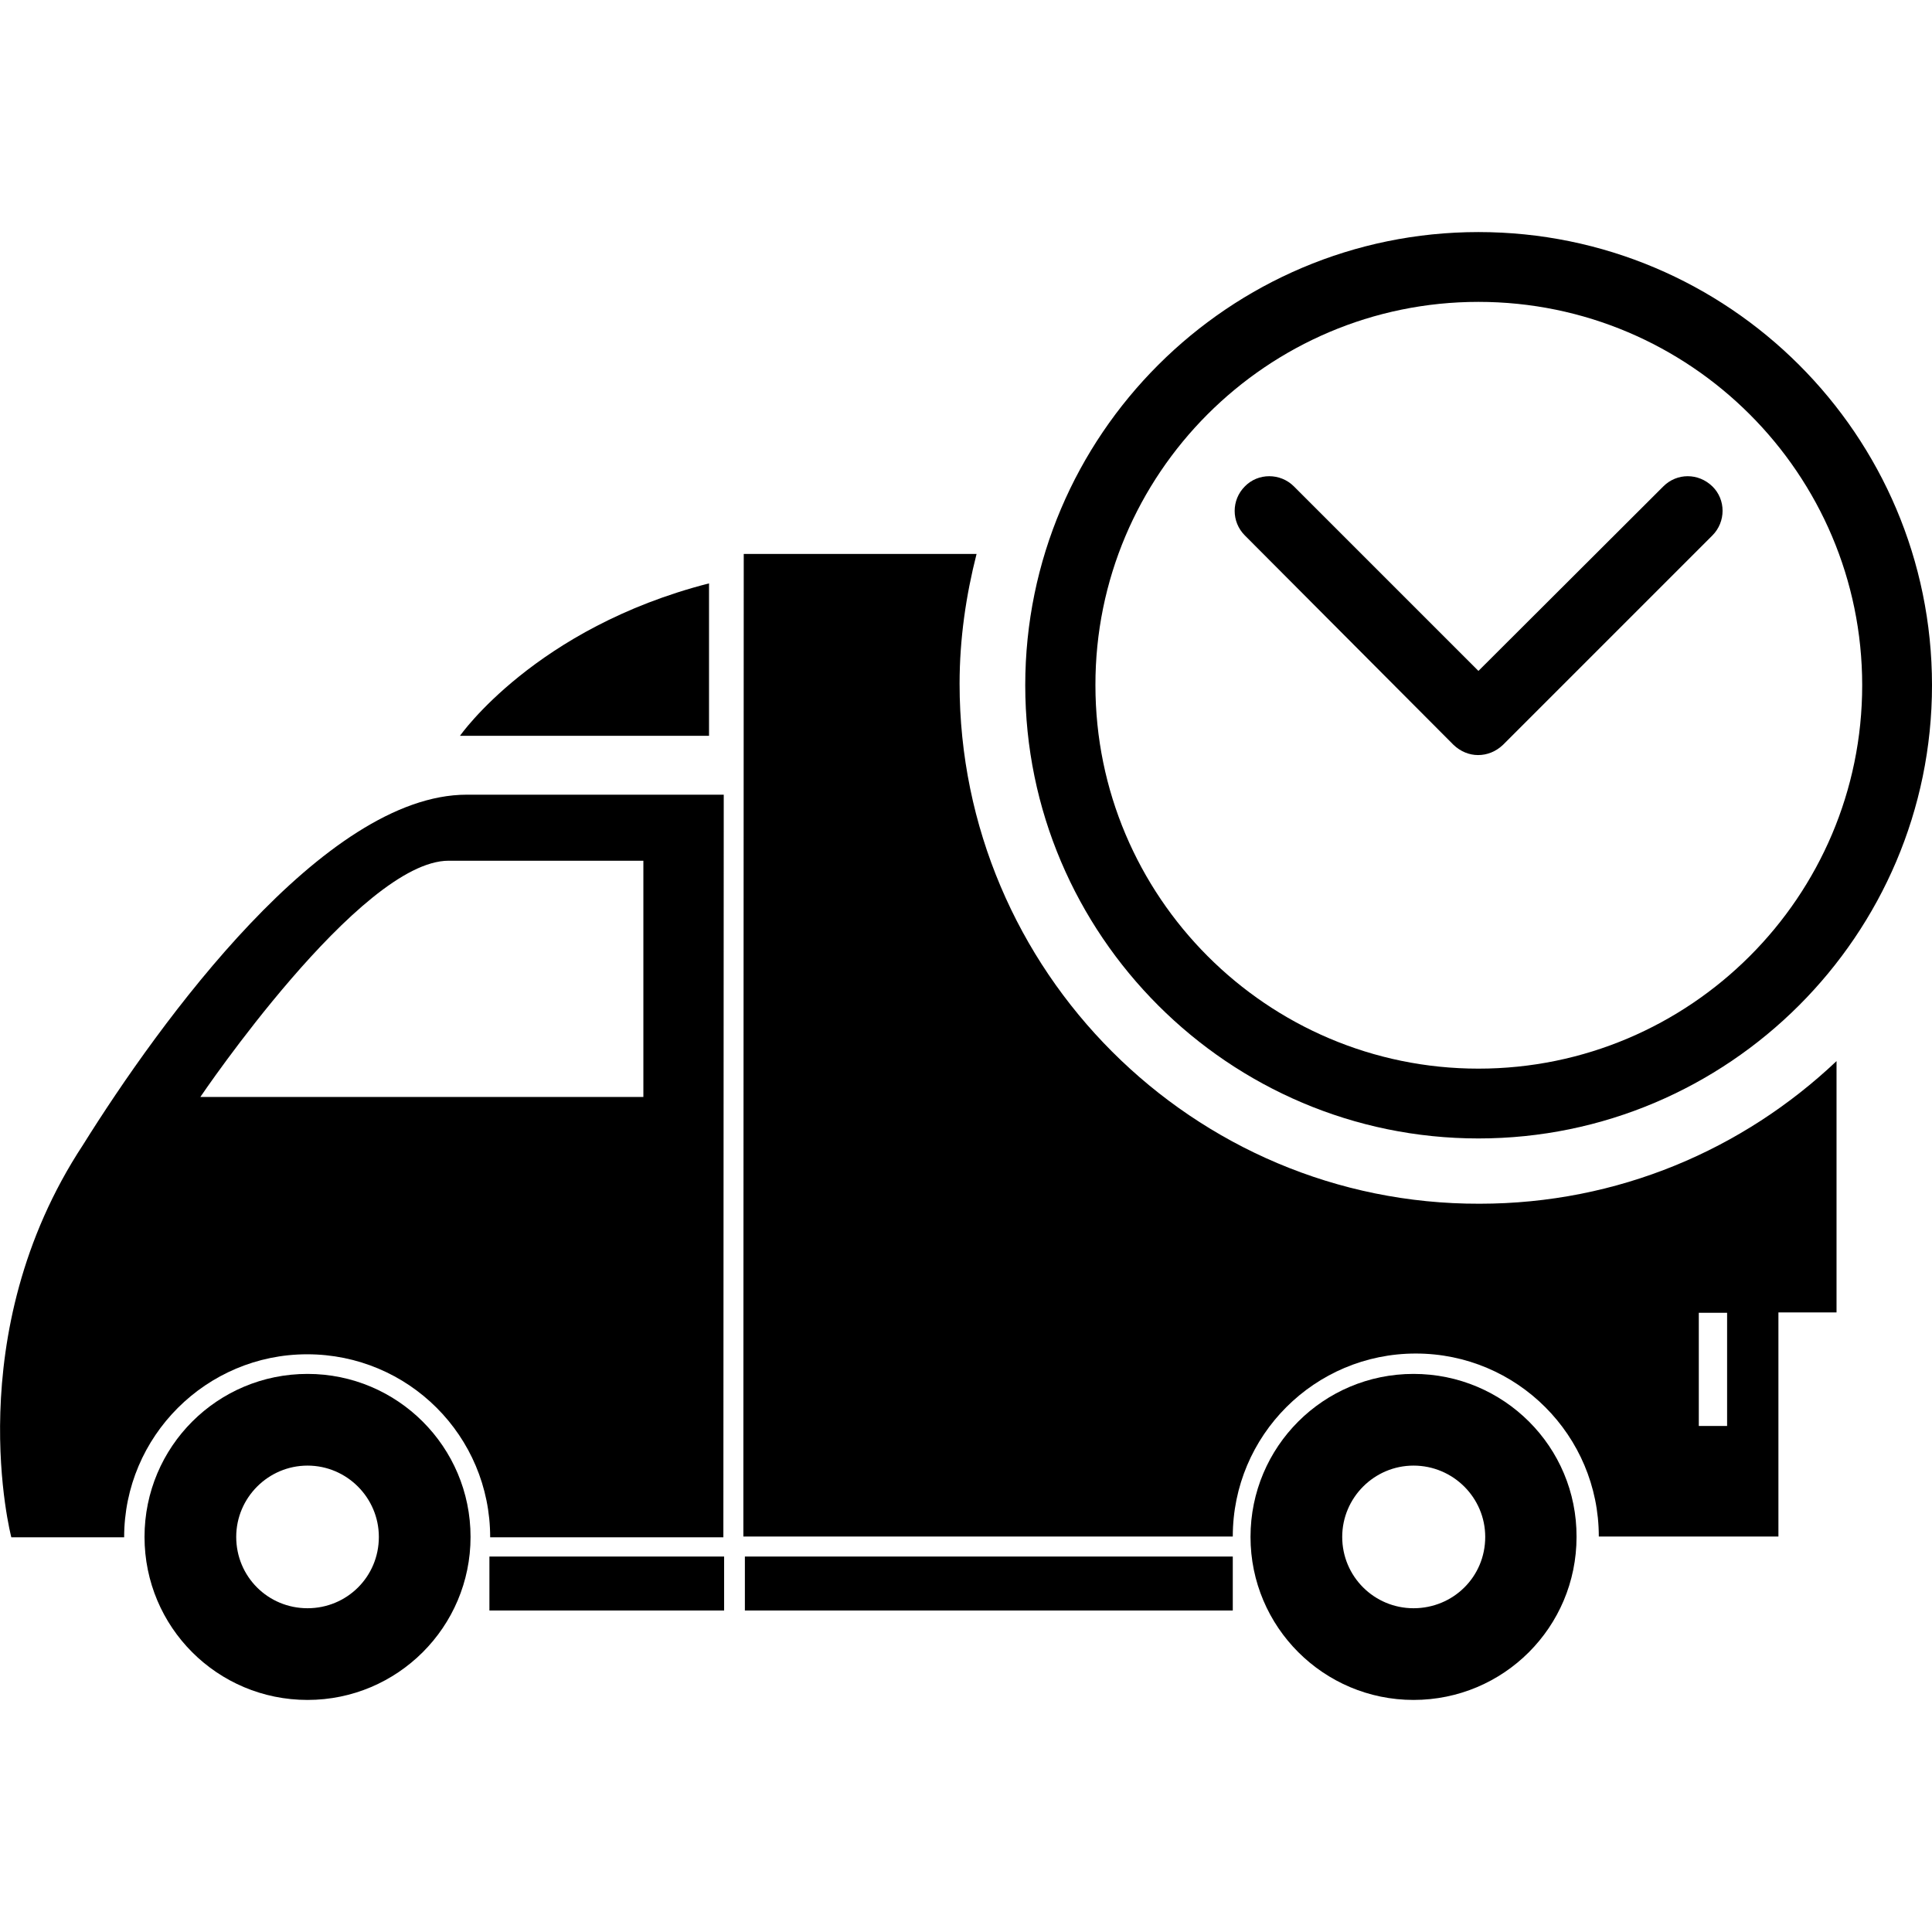
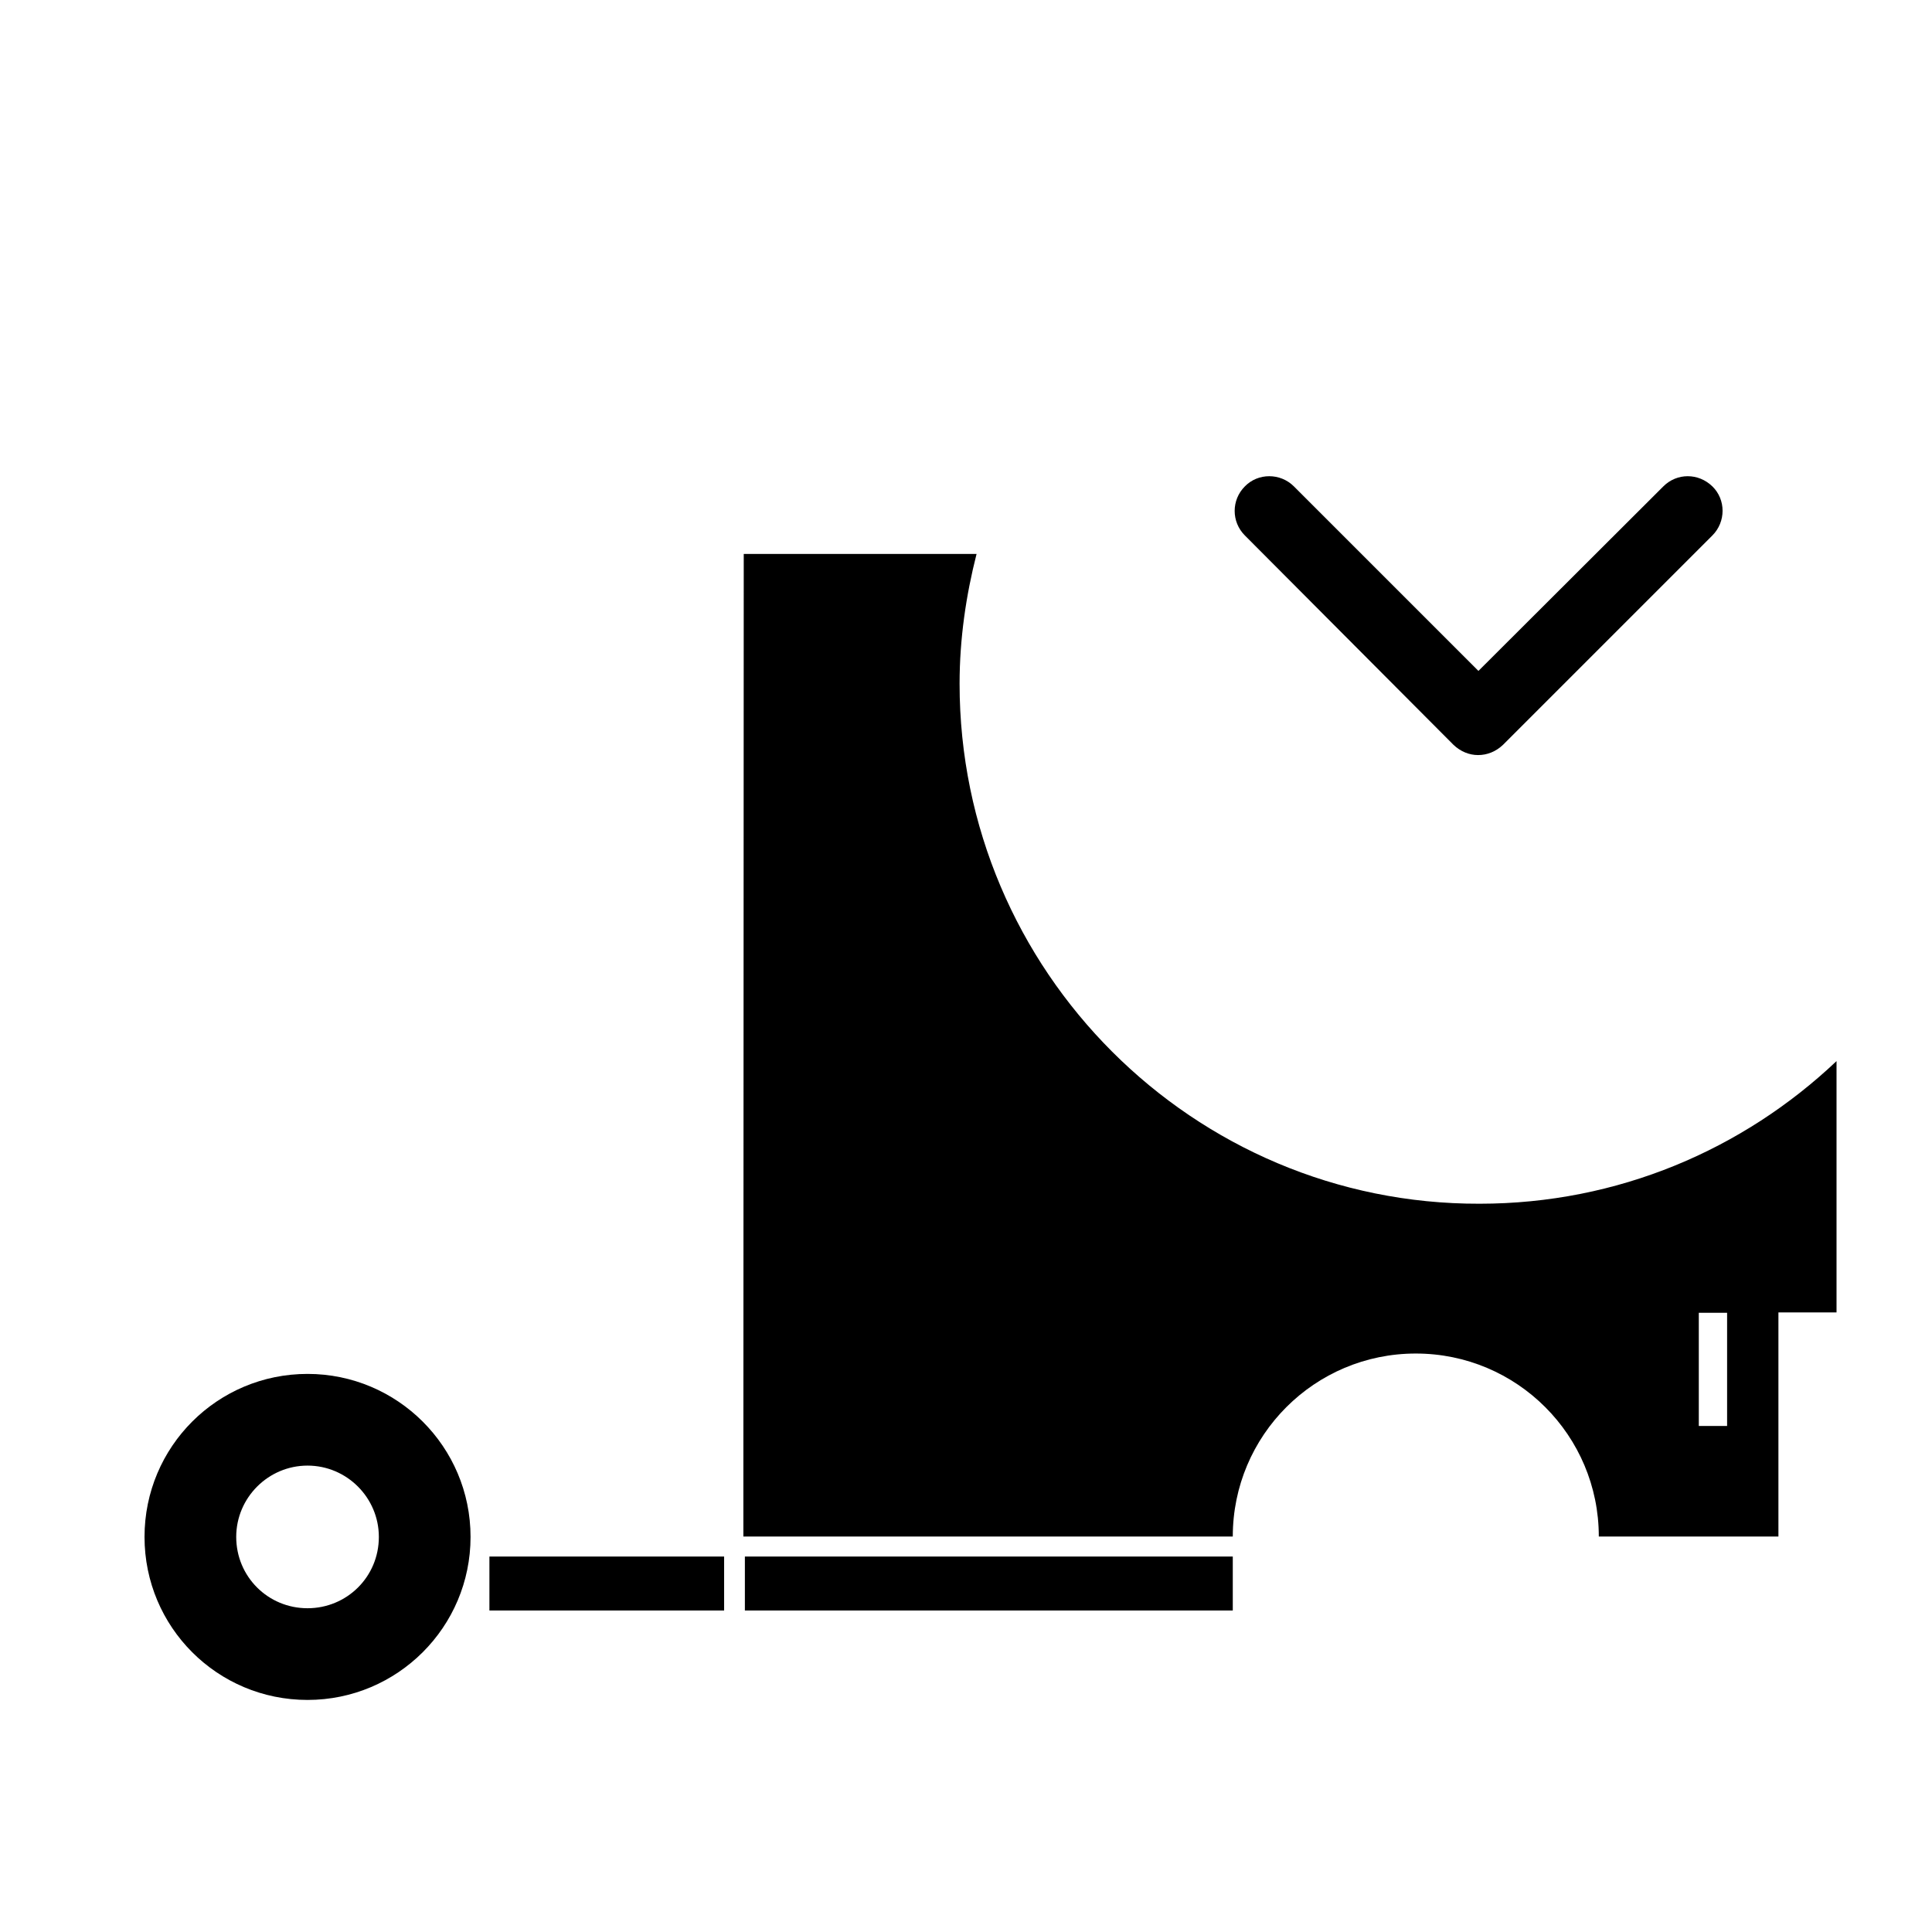
<svg xmlns="http://www.w3.org/2000/svg" version="1.1" id="Capa_1" x="0px" y="0px" width="512px" height="512px" viewBox="-223 25 512 512" style="enable-background:new -223 25 512 512;" xml:space="preserve">
  <g>
    <rect x="-93.3" y="437.5" width="62.2" height="14.3" />
    <rect x="-25.6" y="437.5" width="129.3" height="14.3" />
    <g>
      <path d="M-141.5,389.1c-23.9,0-43.2,19.3-43.2,43.2c0,23.9,19.3,43.2,43.2,43.2c23.8,0,43.2-19.3,43.2-43.2    C-98.3,408.4-117.7,389.1-141.5,389.1z M-141.5,451.2c-10.5,0-18.9-8.4-18.9-18.9c0-10.4,8.5-18.9,18.9-18.9    c10.4,0,18.9,8.5,18.9,18.9C-122.6,442.9-131.1,451.2-141.5,451.2z" />
-       <path d="M151.6,389.1c-23.9,0-43.2,19.3-43.2,43.2c0,23.9,19.4,43.2,43.2,43.2c23.9,0,43.2-19.3,43.2-43.2    C194.9,408.4,175.5,389.1,151.6,389.1z M151.6,451.2c-10.4,0-18.9-8.4-18.9-18.9c0-10.4,8.5-18.9,18.9-18.9c10.5,0,19,8.5,19,18.9    C170.6,442.9,162.1,451.2,151.6,451.2z" />
-       <path d="M-35.1,179.6c-46.1,11.8-66,40.4-66,40.4h66V179.6z" />
-       <path d="M-201,328.4c-33.1,50.3-19,104-19,104h29.9c0-26.8,21.8-48.5,48.5-48.5c26.8,0,48.5,21.6,48.5,48.5h61.8l0.1-196.8    c-32.9,0-58.6,0-68.1,0C-137.1,235.6-180.7,295.9-201,328.4z M-52.5,315.7h-117.4c0,0,42.3-62.6,65.8-62.6h51.6L-52.5,315.7    L-52.5,315.7z" />
      <path d="M31.3,206.2c0-11.9,1.7-23.4,4.5-34.4h-61.7l-0.1,247.3v13.1h129.7c0-26.8,21.7-48.5,48.5-48.5    c26.8,0,48.5,21.7,48.5,48.5h47.6v-59.4h15.4v-66.6c-24.7,23.4-57.9,37.8-94.6,37.8C93.2,344.2,31.3,282.3,31.3,206.2z     M227.2,372.9h7.5v30h-7.5V372.9z" />
-       <path d="M168.8,326.7c66.2,0,120.2-53.9,120.2-120.1c0-66.3-53.9-120.1-120.2-120.1c-66.1,0-120.1,53.8-120.1,120.1    C48.7,272.8,102.7,326.7,168.8,326.7z M168.8,105c56.1,0,101.7,45.6,101.7,101.6c0,56-45.6,101.6-101.7,101.6    c-56,0-101.5-45.6-101.5-101.6C67.2,150.6,112.8,105,168.8,105z" />
      <path d="M162.2,222.4c1.9,1.8,4.2,2.7,6.5,2.7c2.4,0,4.7-0.9,6.6-2.7c0,0,0,0,0,0l55.5-55.5c3.6-3.6,3.6-9.5,0-13    c-3.7-3.6-9.4-3.6-13,0l-49,48.9l-48.9-48.9c-3.6-3.6-9.5-3.6-13,0c-3.6,3.6-3.6,9.4,0,13L162.2,222.4z" />
    </g>
  </g>
</svg>